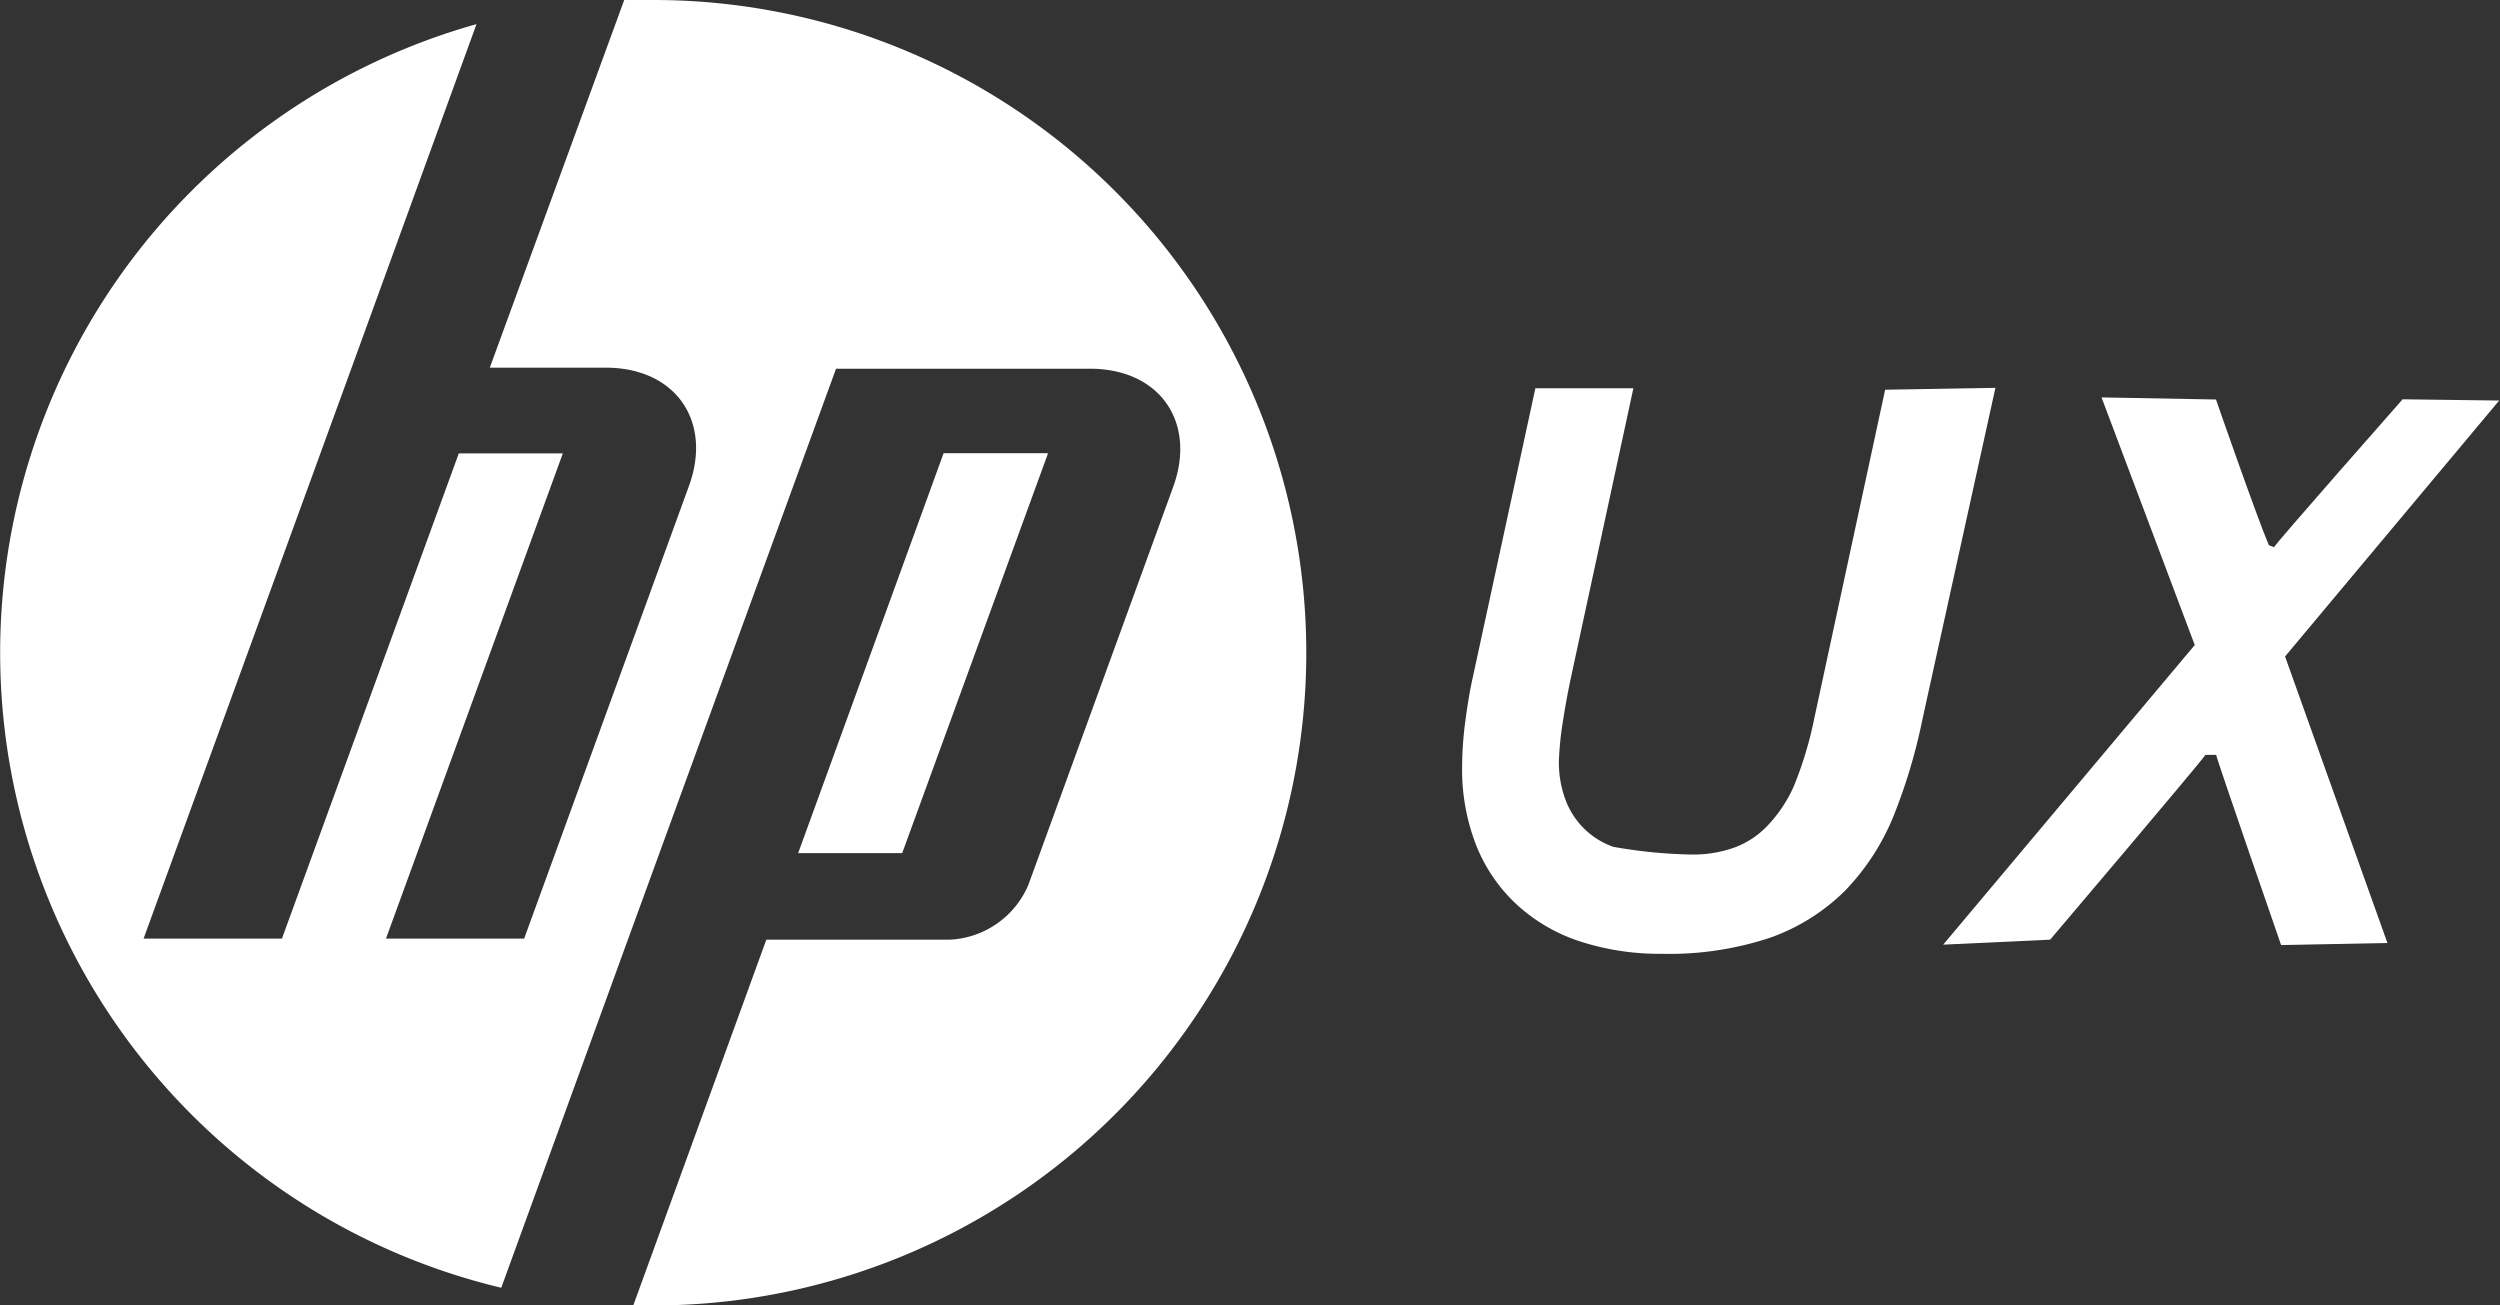
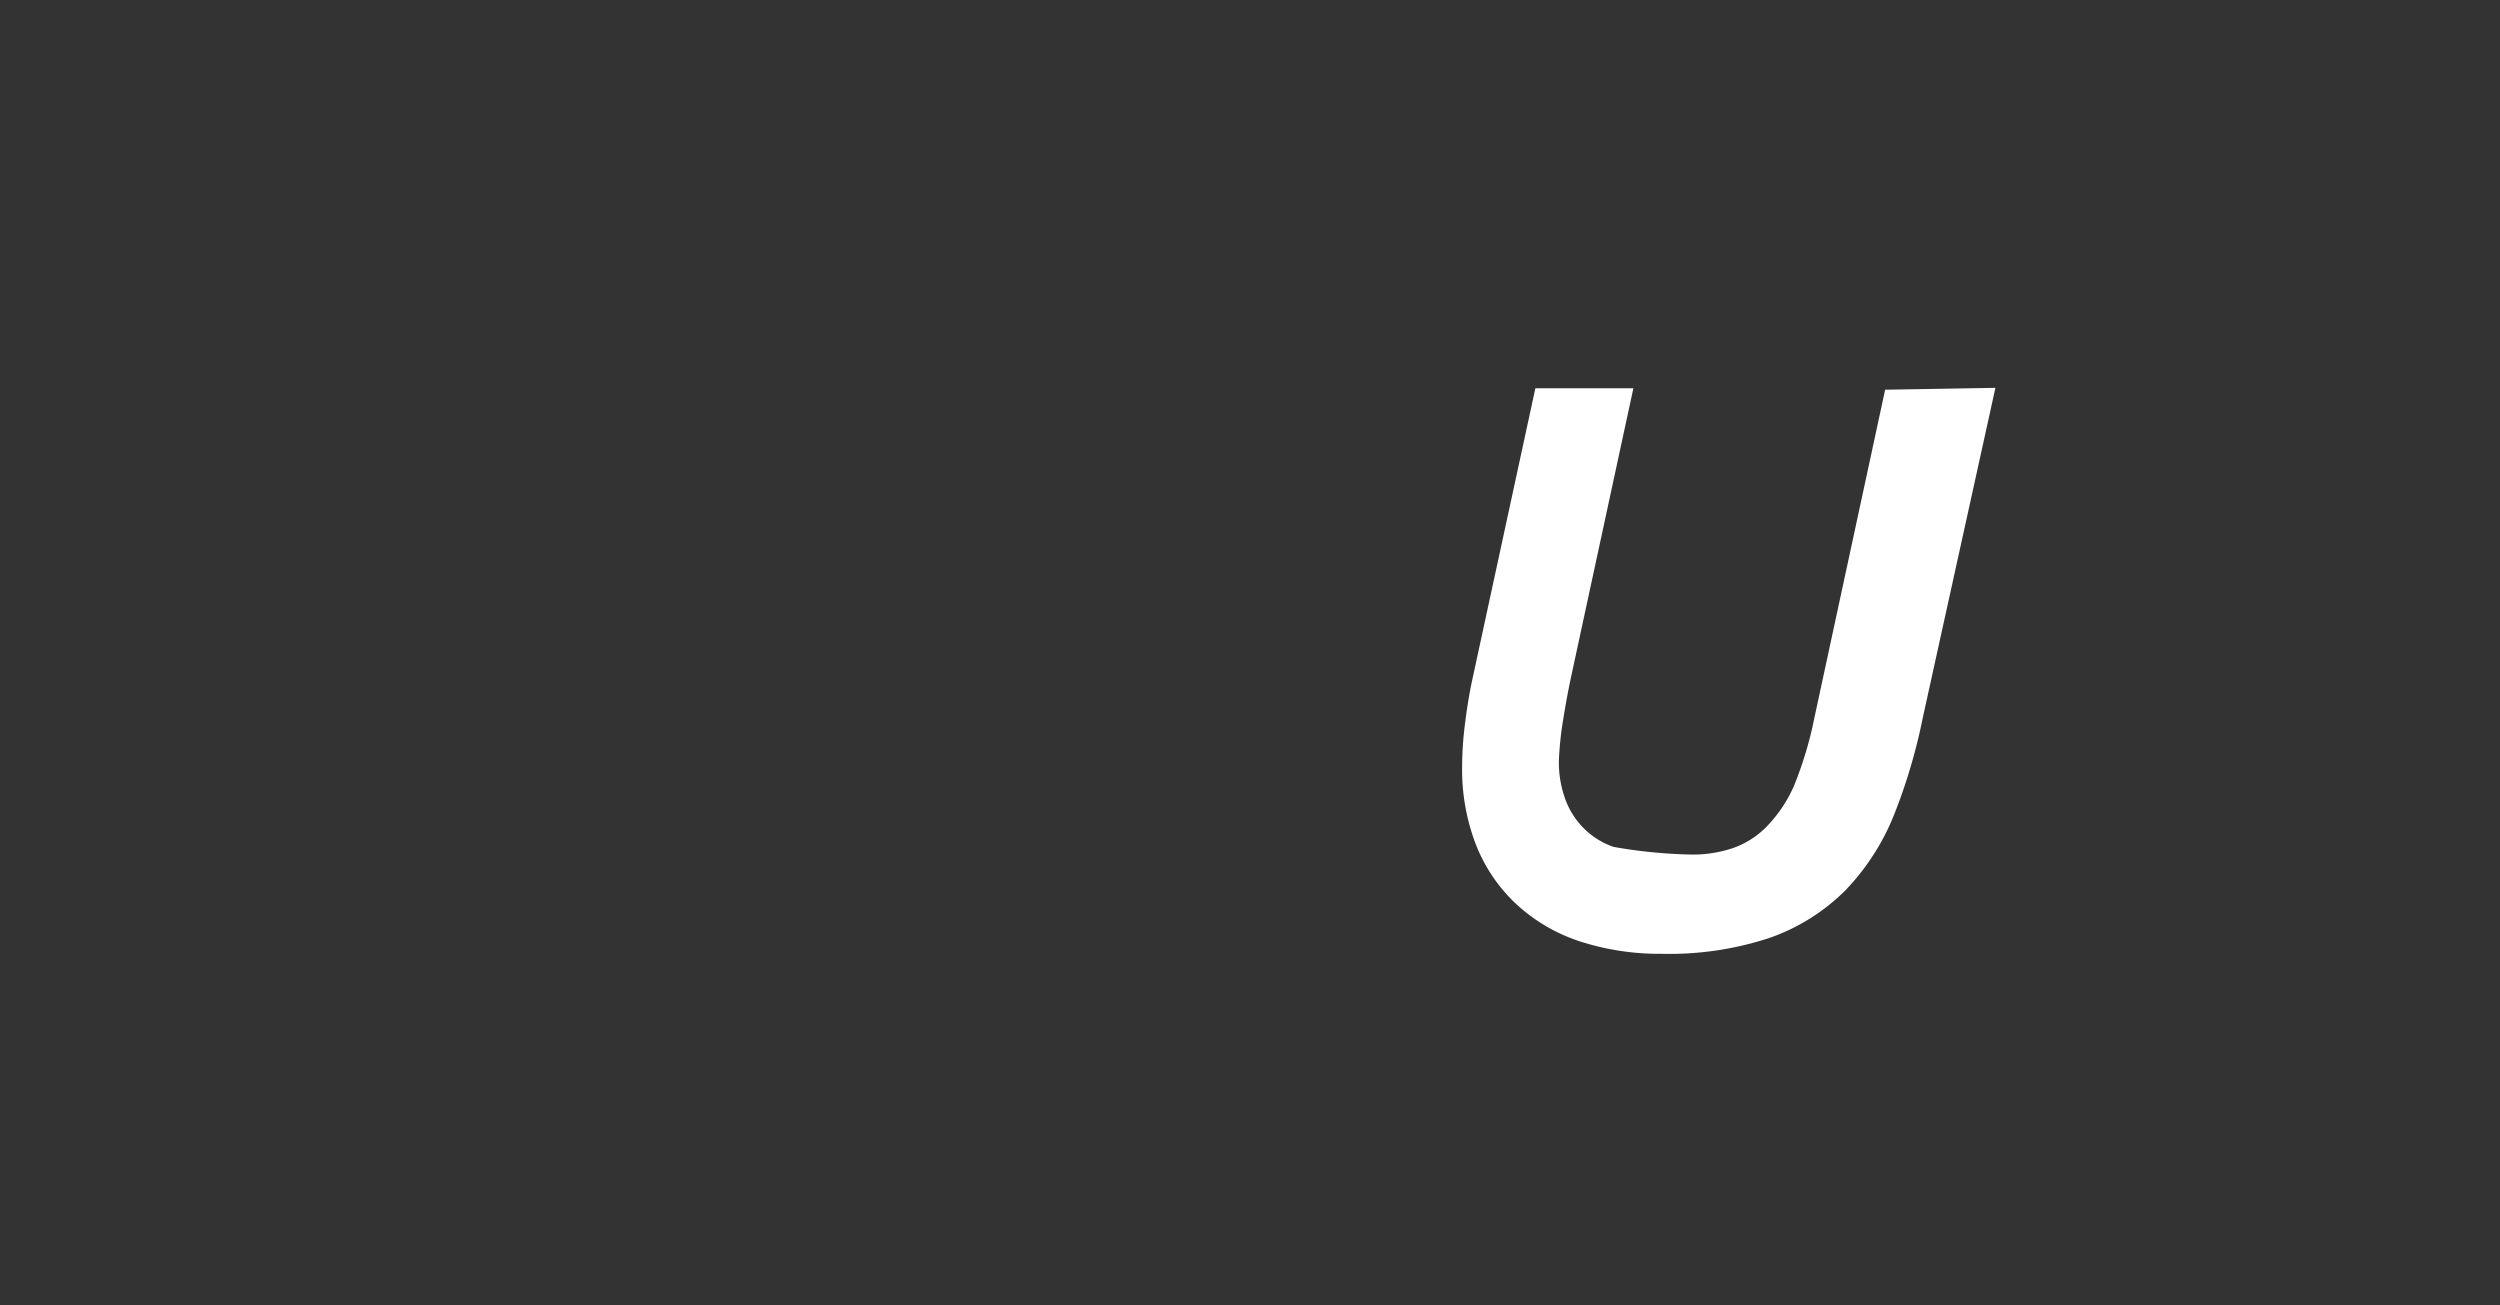
<svg xmlns="http://www.w3.org/2000/svg" viewBox="0 0 120.15 62.74">
  <rect x="0" y="0" width="120.15" height="62.74" fill="#333333" stroke="none" />
  <defs>
    <style>.cls-1,.cls-2{fill:#fff;}.cls-1{fill-rule:evenodd;}</style>
  </defs>
  <title>hp-ux-logo</title>
  <g id="Layer_2" data-name="Layer 2">
    <g id="iconos_flat_design" data-name="iconos flat design">
-       <path class="cls-1" d="M50.35,21.78h-5L38.36,41h5l7-19.19Zm-19,41h-.93l6.41-17.62h8.82a4.32,4.32,0,0,0,3.78-2.65l6.95-19.1c1.14-3.13-.65-5.69-4-5.69H40.18L29.91,45.89h0l-5.82,16A31.38,31.38,0,0,1,22.9,1.16l-6,16.51h0L6.9,45.11h6.65l8.5-23.32h5L18.55,45.11h6.64l7.92-21.75c1.14-3.13-.65-5.69-4-5.69H23.54L30,0c.47,0,.94,0,1.41,0a31.37,31.37,0,0,1,0,62.74Z" />
      <path class="cls-2" d="M92.41,34.49A27.05,27.05,0,0,1,91,39.23a11.3,11.3,0,0,1-2.32,3.57,9.69,9.69,0,0,1-3.59,2.26,15.37,15.37,0,0,1-5.23.78,12.4,12.4,0,0,1-4-.62,8.3,8.3,0,0,1-3-1.78,7.81,7.81,0,0,1-1.92-2.83,10,10,0,0,1-.67-3.79,16.87,16.87,0,0,1,.15-2.13c.1-.78.22-1.5.37-2.17l3-13.86H78.5l-3,13.9c-.14.66-.26,1.31-.37,2a15.82,15.82,0,0,0-.21,2,5.17,5.17,0,0,0,.33,1.91,3.82,3.82,0,0,0,.91,1.38,3.77,3.77,0,0,0,1.38.85,23.94,23.94,0,0,0,3.74.37,6,6,0,0,0,2-.31,4.19,4.19,0,0,0,1.64-1.05,6.63,6.63,0,0,0,1.29-1.92,18.18,18.18,0,0,0,1-3.34l3.39-15.72,5.3-.09Z" />
-       <path class="cls-2" d="M109.82,31.55l4.92,13.77-5.11.1s-3.12-9-3.12-9.14l-.52,0c-.1.21-7.46,8.88-7.46,8.88l-5.14.24L105.48,31,101,19.1l5.5.1s1.93,5.56,2.54,7l.25.1c0-.1,6.18-7.11,6.18-7.11l4.64.06Z" />
    </g>
  </g>
</svg>